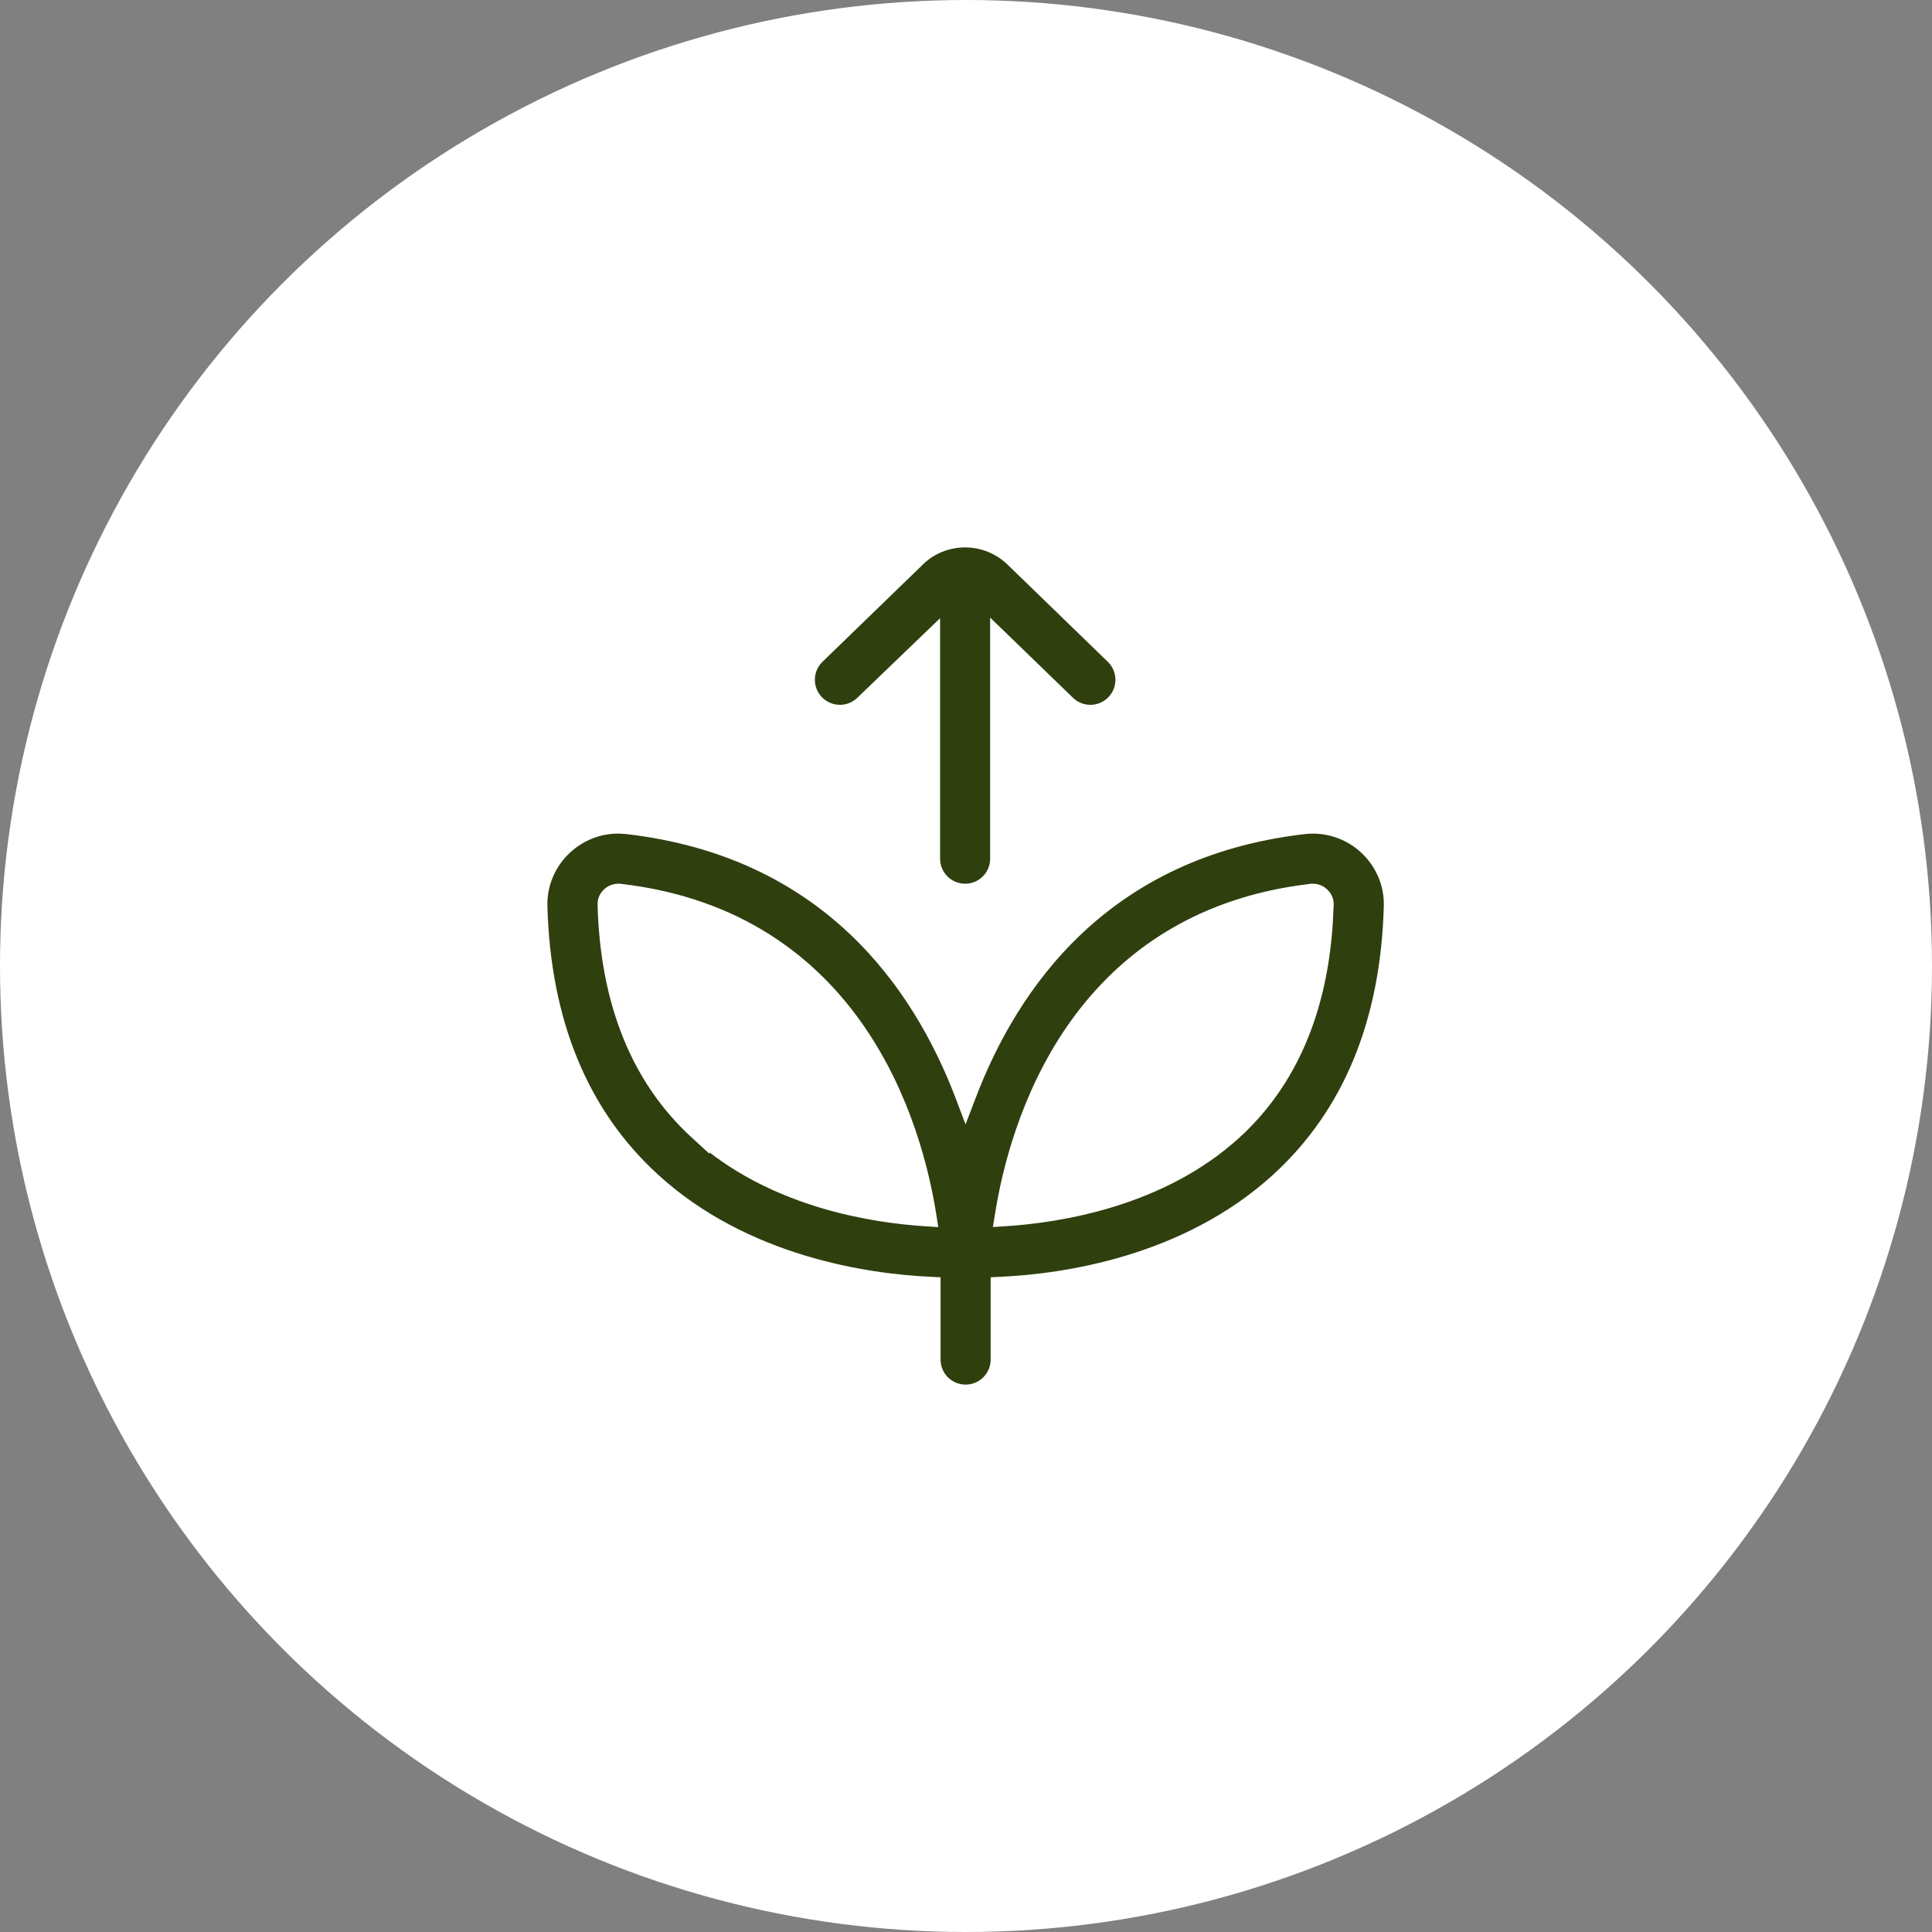
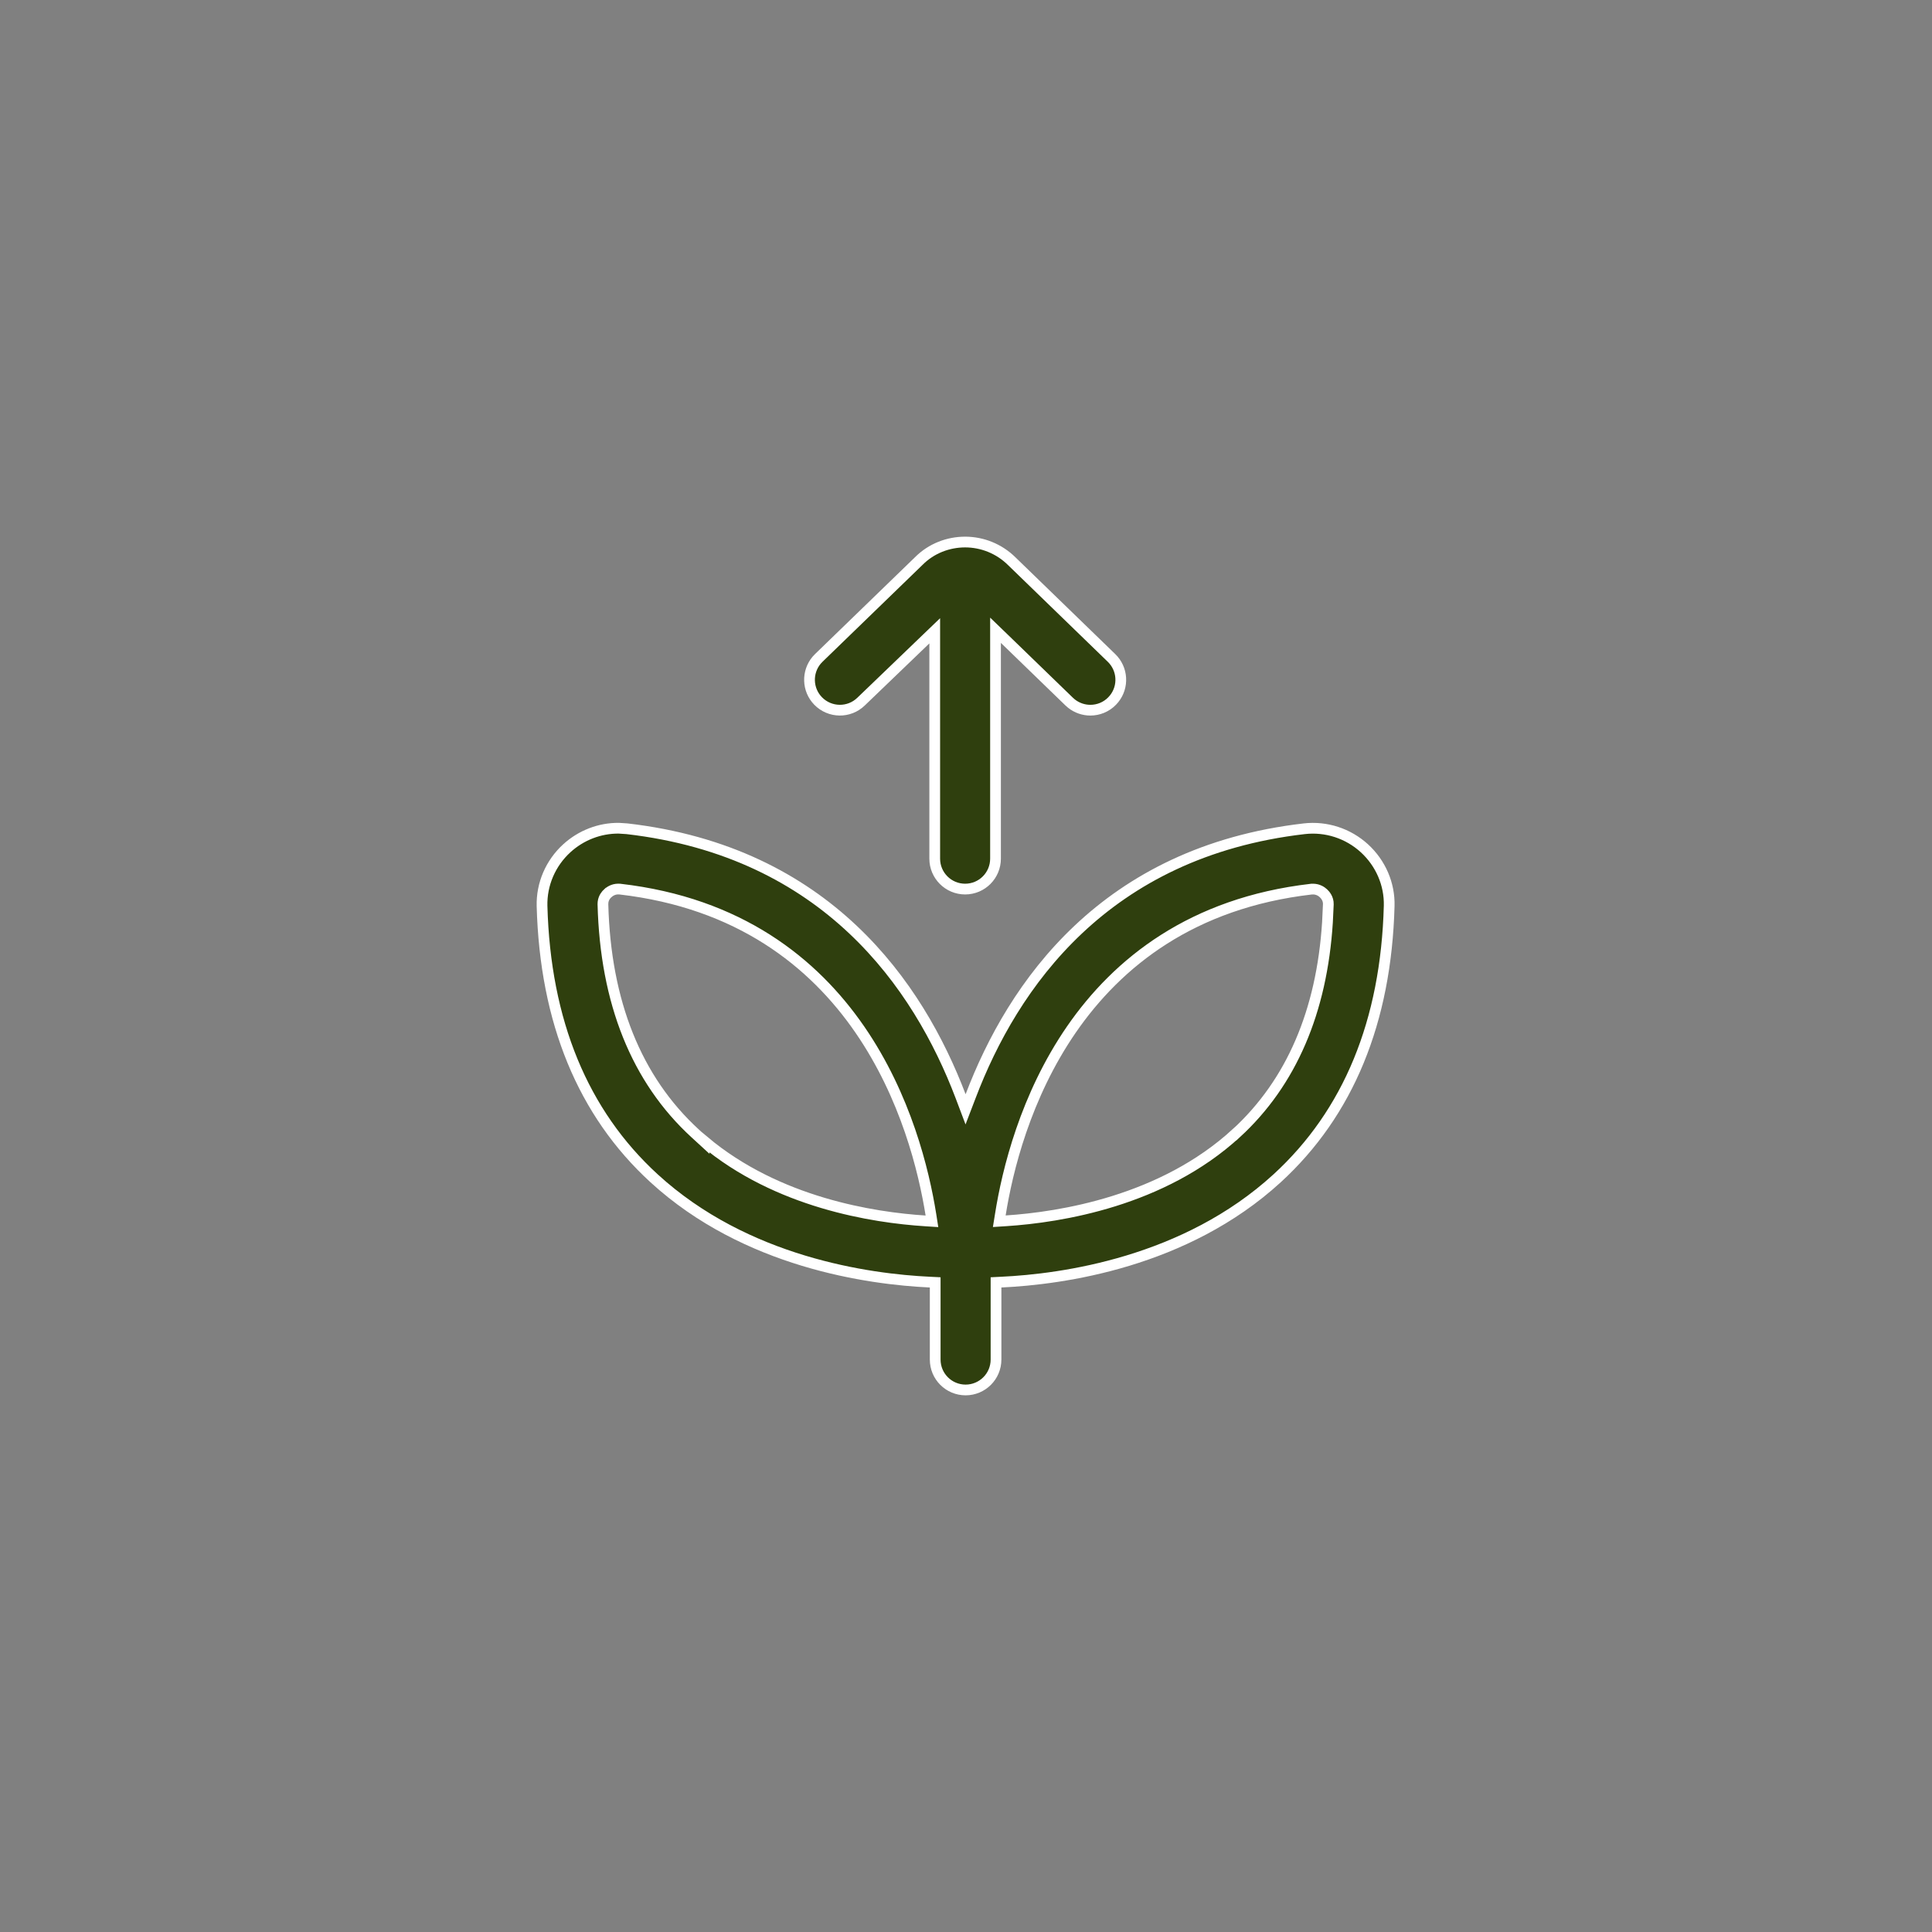
<svg xmlns="http://www.w3.org/2000/svg" width="54" height="54" viewBox="0 0 54 54" fill="none">
  <rect x="0" y="0" width="54" height="54" fill="#808080" stroke="none" />
-   <circle cx="27" cy="27" r="27" fill="white" />
-   <path d="M17.279 24.849C17.136 24.849 17.036 24.923 16.989 24.965H16.988C16.947 25.002 16.87 25.088 16.855 25.217L16.852 25.274C16.923 28.011 17.786 30.172 19.43 31.679L19.681 31.909V31.896C21.733 33.618 24.409 34.031 25.861 34.124L26.048 34.136L26.019 33.95C25.823 32.723 25.32 30.645 24.031 28.774C22.739 26.899 20.66 25.236 17.328 24.851H17.325C17.306 24.849 17.288 24.849 17.279 24.849ZM36.698 24.85C36.689 24.85 36.68 24.85 36.676 24.851H36.659L36.65 24.852C33.32 25.237 31.24 26.899 29.947 28.773C28.659 30.643 28.155 32.72 27.96 33.948L27.93 34.134L28.117 34.122C29.635 34.023 32.487 33.573 34.557 31.67L34.558 31.671C36.094 30.258 36.944 28.273 37.103 25.78L37.127 25.275C37.132 25.114 37.034 25.008 36.99 24.967L36.988 24.965C36.941 24.922 36.842 24.85 36.698 24.85ZM25.68 15.681C26.033 15.327 26.504 15.15 26.977 15.15C27.45 15.151 27.923 15.332 28.285 15.692L28.286 15.693L31.068 18.39C31.384 18.697 31.411 19.189 31.144 19.526L31.086 19.592C30.92 19.764 30.698 19.85 30.476 19.85C30.289 19.85 30.102 19.788 29.948 19.666L29.884 19.61L28.08 17.862L27.825 17.616V24C27.825 24.469 27.446 24.85 26.976 24.85C26.506 24.85 26.126 24.469 26.126 24V17.631L25.872 17.875L24.067 19.61C23.731 19.936 23.194 19.929 22.866 19.592C22.559 19.276 22.548 18.783 22.825 18.453L22.884 18.39L25.678 15.683L25.68 15.681ZM26.139 35.843L25.996 35.836C24.281 35.756 20.849 35.285 18.281 32.933C16.294 31.112 15.237 28.557 15.15 25.319C15.136 24.714 15.386 24.128 15.84 23.712C16.242 23.344 16.762 23.145 17.295 23.149L17.524 23.164C23.104 23.808 25.668 27.534 26.849 30.638L26.988 31.006L27.129 30.638C28.309 27.534 30.874 23.809 36.454 23.164C37.066 23.094 37.679 23.292 38.137 23.711C38.591 24.127 38.844 24.714 38.828 25.319C38.742 28.557 37.684 31.112 35.697 32.933C33.129 35.285 29.698 35.756 27.981 35.836L27.839 35.843V38C27.839 38.47 27.458 38.85 26.988 38.85C26.518 38.849 26.139 38.47 26.139 38V35.843Z" fill="#2F3F0E" stroke="white" stroke-width="0.3" />
+   <path d="M17.279 24.849C17.136 24.849 17.036 24.923 16.989 24.965H16.988C16.947 25.002 16.87 25.088 16.855 25.217L16.852 25.274C16.923 28.011 17.786 30.172 19.43 31.679L19.681 31.909V31.896C21.733 33.618 24.409 34.031 25.861 34.124L26.048 34.136L26.019 33.95C25.823 32.723 25.32 30.645 24.031 28.774C22.739 26.899 20.66 25.236 17.328 24.851H17.325C17.306 24.849 17.288 24.849 17.279 24.849ZM36.698 24.85C36.689 24.85 36.68 24.85 36.676 24.851H36.659L36.65 24.852C33.32 25.237 31.24 26.899 29.947 28.773C28.659 30.643 28.155 32.72 27.96 33.948L27.93 34.134L28.117 34.122C29.635 34.023 32.487 33.573 34.557 31.67L34.558 31.671C36.094 30.258 36.944 28.273 37.103 25.78L37.127 25.275C37.132 25.114 37.034 25.008 36.99 24.967L36.988 24.965C36.941 24.922 36.842 24.85 36.698 24.85ZM25.68 15.681C26.033 15.327 26.504 15.15 26.977 15.15C27.45 15.151 27.923 15.332 28.285 15.692L28.286 15.693L31.068 18.39C31.384 18.697 31.411 19.189 31.144 19.526L31.086 19.592C30.92 19.764 30.698 19.85 30.476 19.85C30.289 19.85 30.102 19.788 29.948 19.666L29.884 19.61L28.08 17.862L27.825 17.616V24C27.825 24.469 27.446 24.85 26.976 24.85C26.506 24.85 26.126 24.469 26.126 24V17.631L25.872 17.875L24.067 19.61C23.731 19.936 23.194 19.929 22.866 19.592C22.559 19.276 22.548 18.783 22.825 18.453L22.884 18.39L25.678 15.683L25.68 15.681M26.139 35.843L25.996 35.836C24.281 35.756 20.849 35.285 18.281 32.933C16.294 31.112 15.237 28.557 15.15 25.319C15.136 24.714 15.386 24.128 15.84 23.712C16.242 23.344 16.762 23.145 17.295 23.149L17.524 23.164C23.104 23.808 25.668 27.534 26.849 30.638L26.988 31.006L27.129 30.638C28.309 27.534 30.874 23.809 36.454 23.164C37.066 23.094 37.679 23.292 38.137 23.711C38.591 24.127 38.844 24.714 38.828 25.319C38.742 28.557 37.684 31.112 35.697 32.933C33.129 35.285 29.698 35.756 27.981 35.836L27.839 35.843V38C27.839 38.47 27.458 38.85 26.988 38.85C26.518 38.849 26.139 38.47 26.139 38V35.843Z" fill="#2F3F0E" stroke="white" stroke-width="0.3" />
</svg>